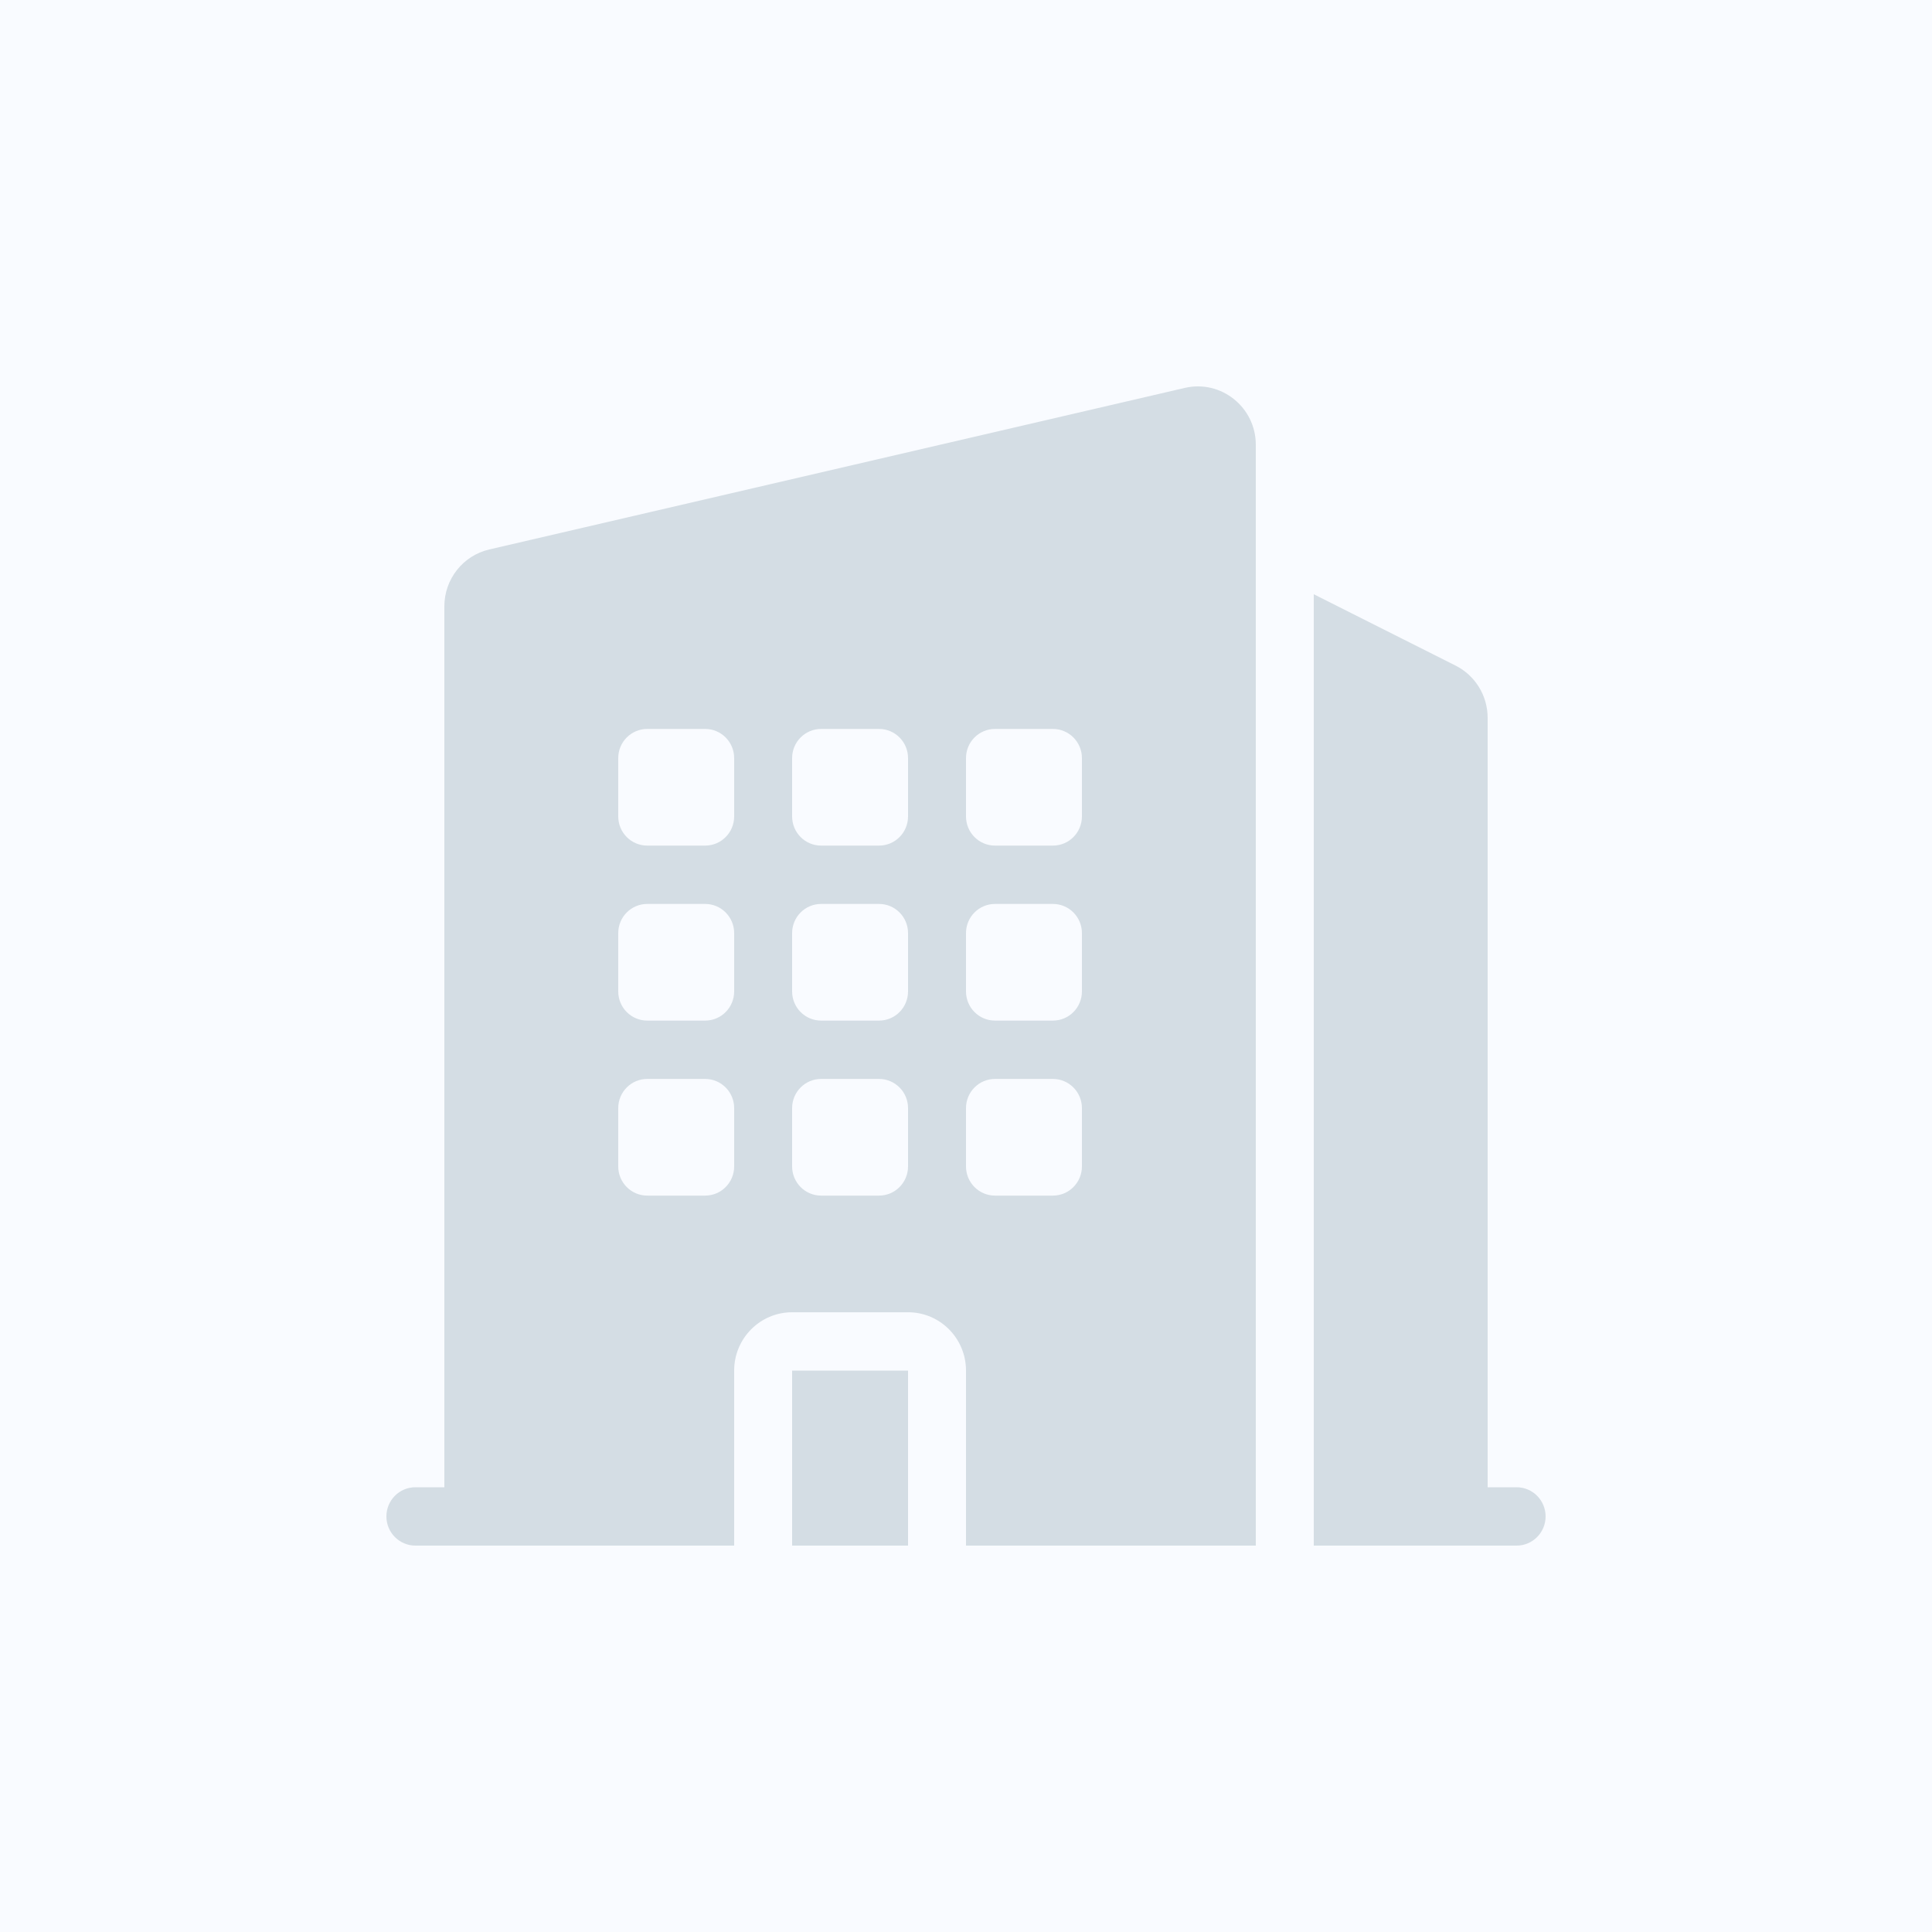
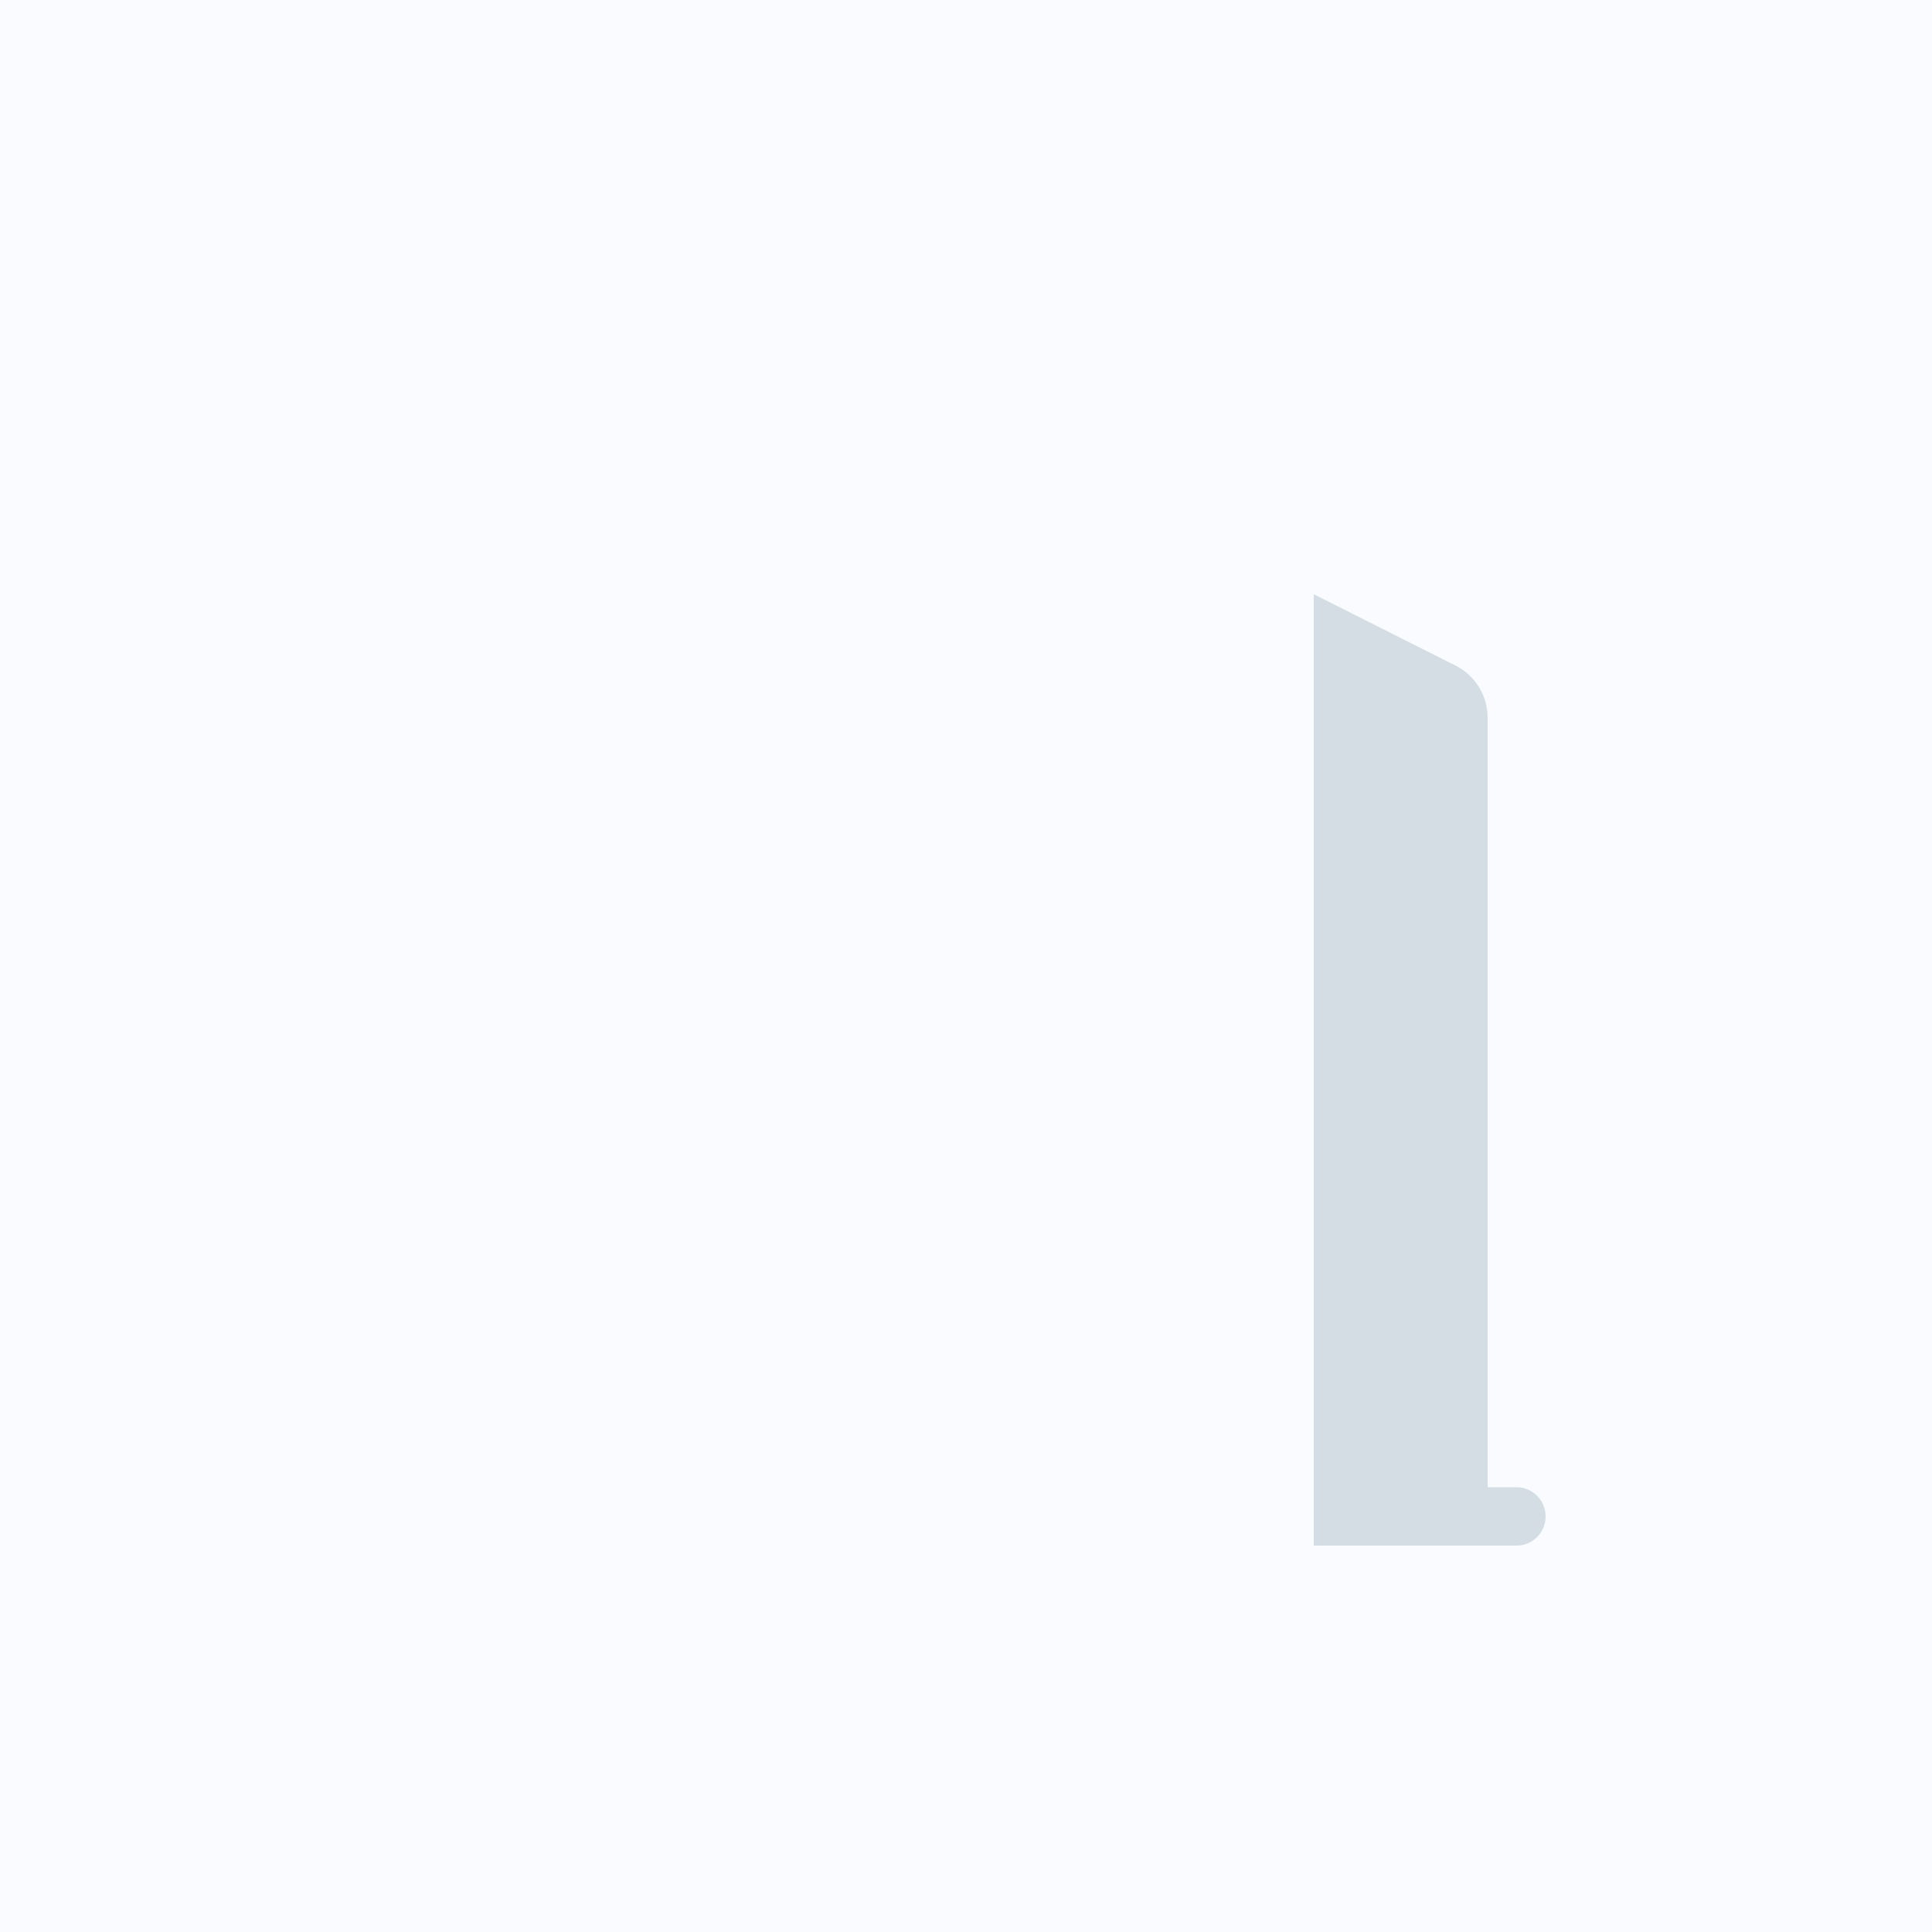
<svg xmlns="http://www.w3.org/2000/svg" width="50" height="50" viewBox="0 0 50 50" fill="none">
  <rect width="50" height="50" fill="#F9FBFF" />
-   <path fill-rule="evenodd" clip-rule="evenodd" d="M32.5 11.51C32.5 10.54 31.603 9.821 30.663 10.039L12.663 14.22C11.982 14.378 11.5 14.988 11.5 15.691V38.49H10.75C10.336 38.49 10 38.828 10 39.245C10 39.662 10.336 40 10.75 40H12.247H12.25H12.253H19V35.471C19 34.637 19.672 33.961 20.5 33.961H23.5C24.328 33.961 25 34.637 25 35.471V40H31.747H31.75H31.753H32.5V11.51ZM16.75 18.865C16.336 18.865 16 19.203 16 19.619V21.129C16 21.546 16.336 21.884 16.75 21.884H18.25C18.664 21.884 19 21.546 19 21.129V19.619C19 19.203 18.664 18.865 18.25 18.865H16.75ZM16 24.148C16 23.732 16.336 23.394 16.75 23.394H18.25C18.664 23.394 19 23.732 19 24.148V25.658C19 26.075 18.664 26.413 18.25 26.413H16.75C16.336 26.413 16 26.075 16 25.658V24.148ZM16.75 27.923C16.336 27.923 16 28.261 16 28.677V30.187C16 30.604 16.336 30.942 16.75 30.942H18.25C18.664 30.942 19 30.604 19 30.187V28.677C19 28.261 18.664 27.923 18.25 27.923H16.75ZM20.5 19.619C20.5 19.203 20.836 18.865 21.25 18.865H22.75C23.164 18.865 23.5 19.203 23.5 19.619V21.129C23.5 21.546 23.164 21.884 22.75 21.884H21.25C20.836 21.884 20.5 21.546 20.5 21.129V19.619ZM21.25 23.394C20.836 23.394 20.5 23.732 20.5 24.148V25.658C20.5 26.075 20.836 26.413 21.25 26.413H22.75C23.164 26.413 23.5 26.075 23.5 25.658V24.148C23.5 23.732 23.164 23.394 22.75 23.394H21.25ZM20.5 28.677C20.5 28.261 20.836 27.923 21.25 27.923H22.75C23.164 27.923 23.5 28.261 23.5 28.677V30.187C23.5 30.604 23.164 30.942 22.75 30.942H21.25C20.836 30.942 20.5 30.604 20.5 30.187V28.677ZM25.75 18.865C25.336 18.865 25 19.203 25 19.619V21.129C25 21.546 25.336 21.884 25.75 21.884H27.25C27.664 21.884 28 21.546 28 21.129V19.619C28 19.203 27.664 18.865 27.25 18.865H25.75ZM25 24.148C25 23.732 25.336 23.394 25.75 23.394H27.25C27.664 23.394 28 23.732 28 24.148V25.658C28 26.075 27.664 26.413 27.25 26.413H25.75C25.336 26.413 25 26.075 25 25.658V24.148ZM25.75 27.923C25.336 27.923 25 28.261 25 28.677V30.187C25 30.604 25.336 30.942 25.75 30.942H27.25C27.664 30.942 28 30.604 28 30.187V28.677C28 28.261 27.664 27.923 27.25 27.923H25.75Z" fill="#D4DDE4" />
  <path d="M34 15.379V40H37.748H37.75H37.752H39.25C39.664 40 40 39.662 40 39.245C40 38.828 39.664 38.49 39.25 38.49H38.5V18.576C38.5 18.005 38.179 17.482 37.671 17.226L34 15.379Z" fill="#D4DDE4" />
-   <path d="M23.5 40H20.5V35.471H23.5V40Z" fill="#D4DDE4" />
</svg>